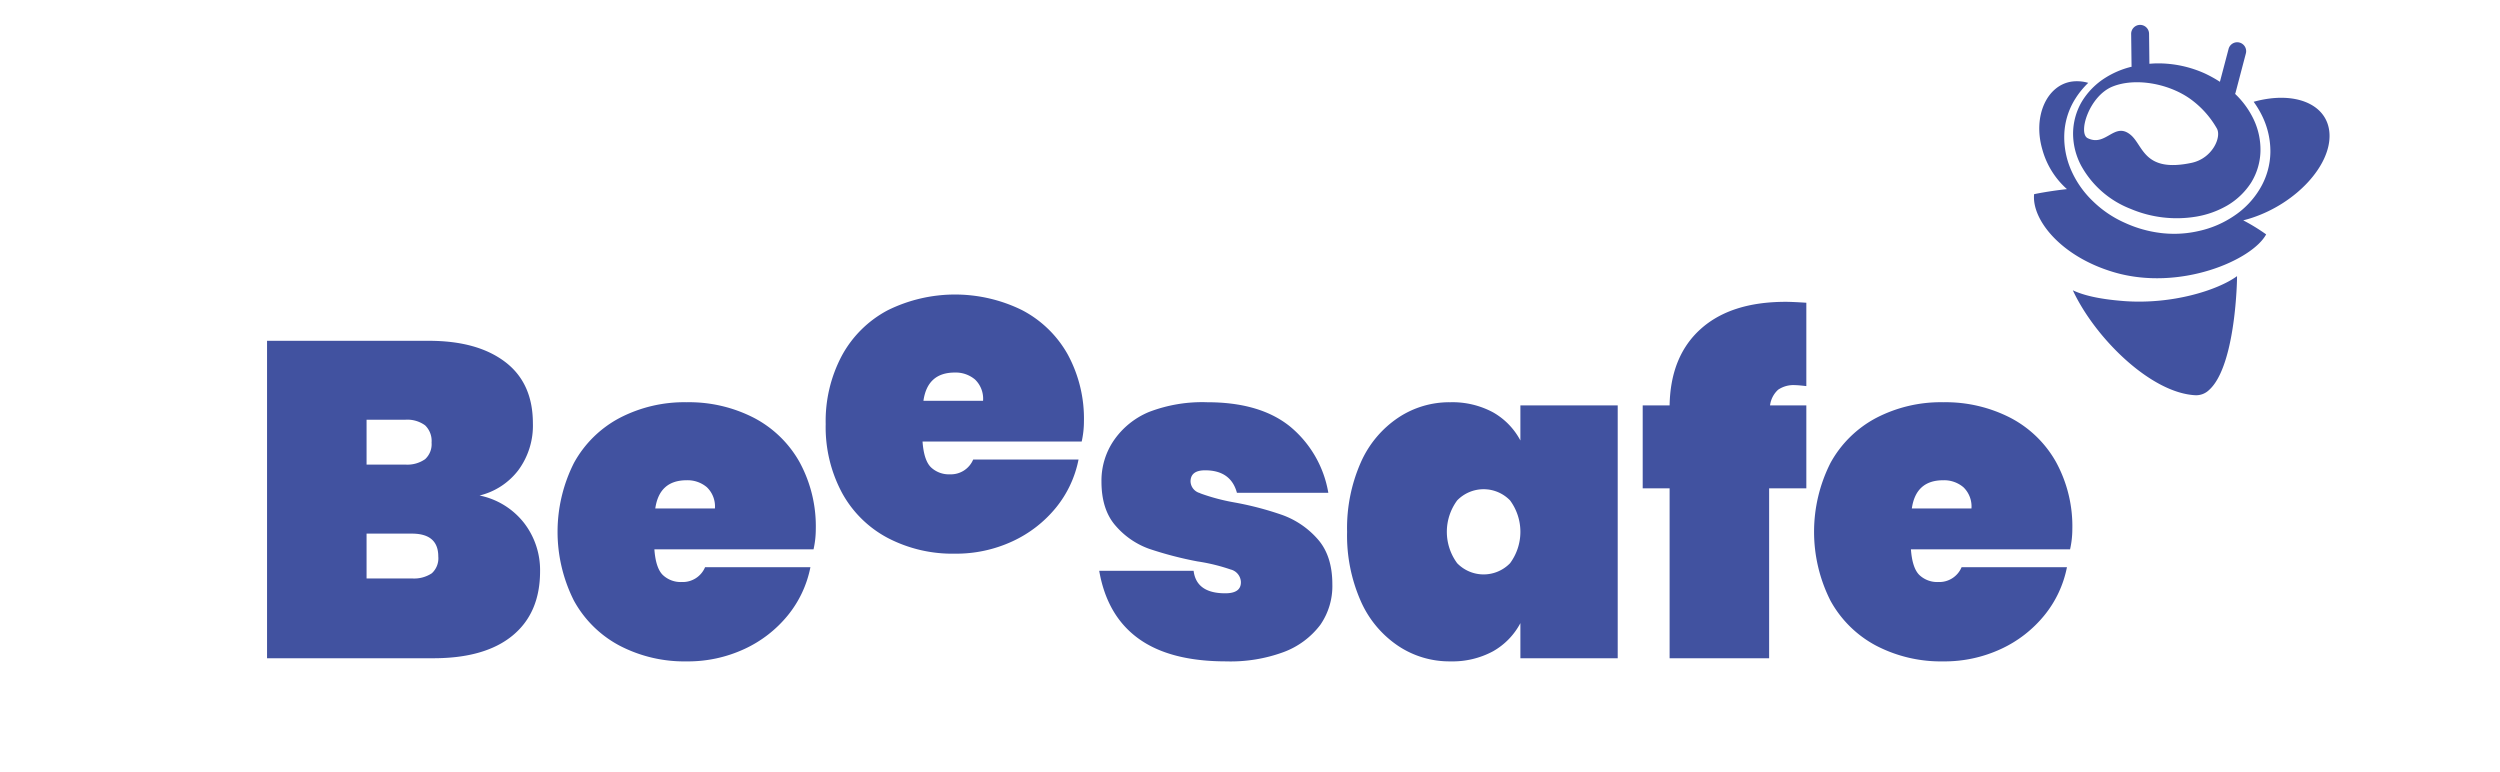
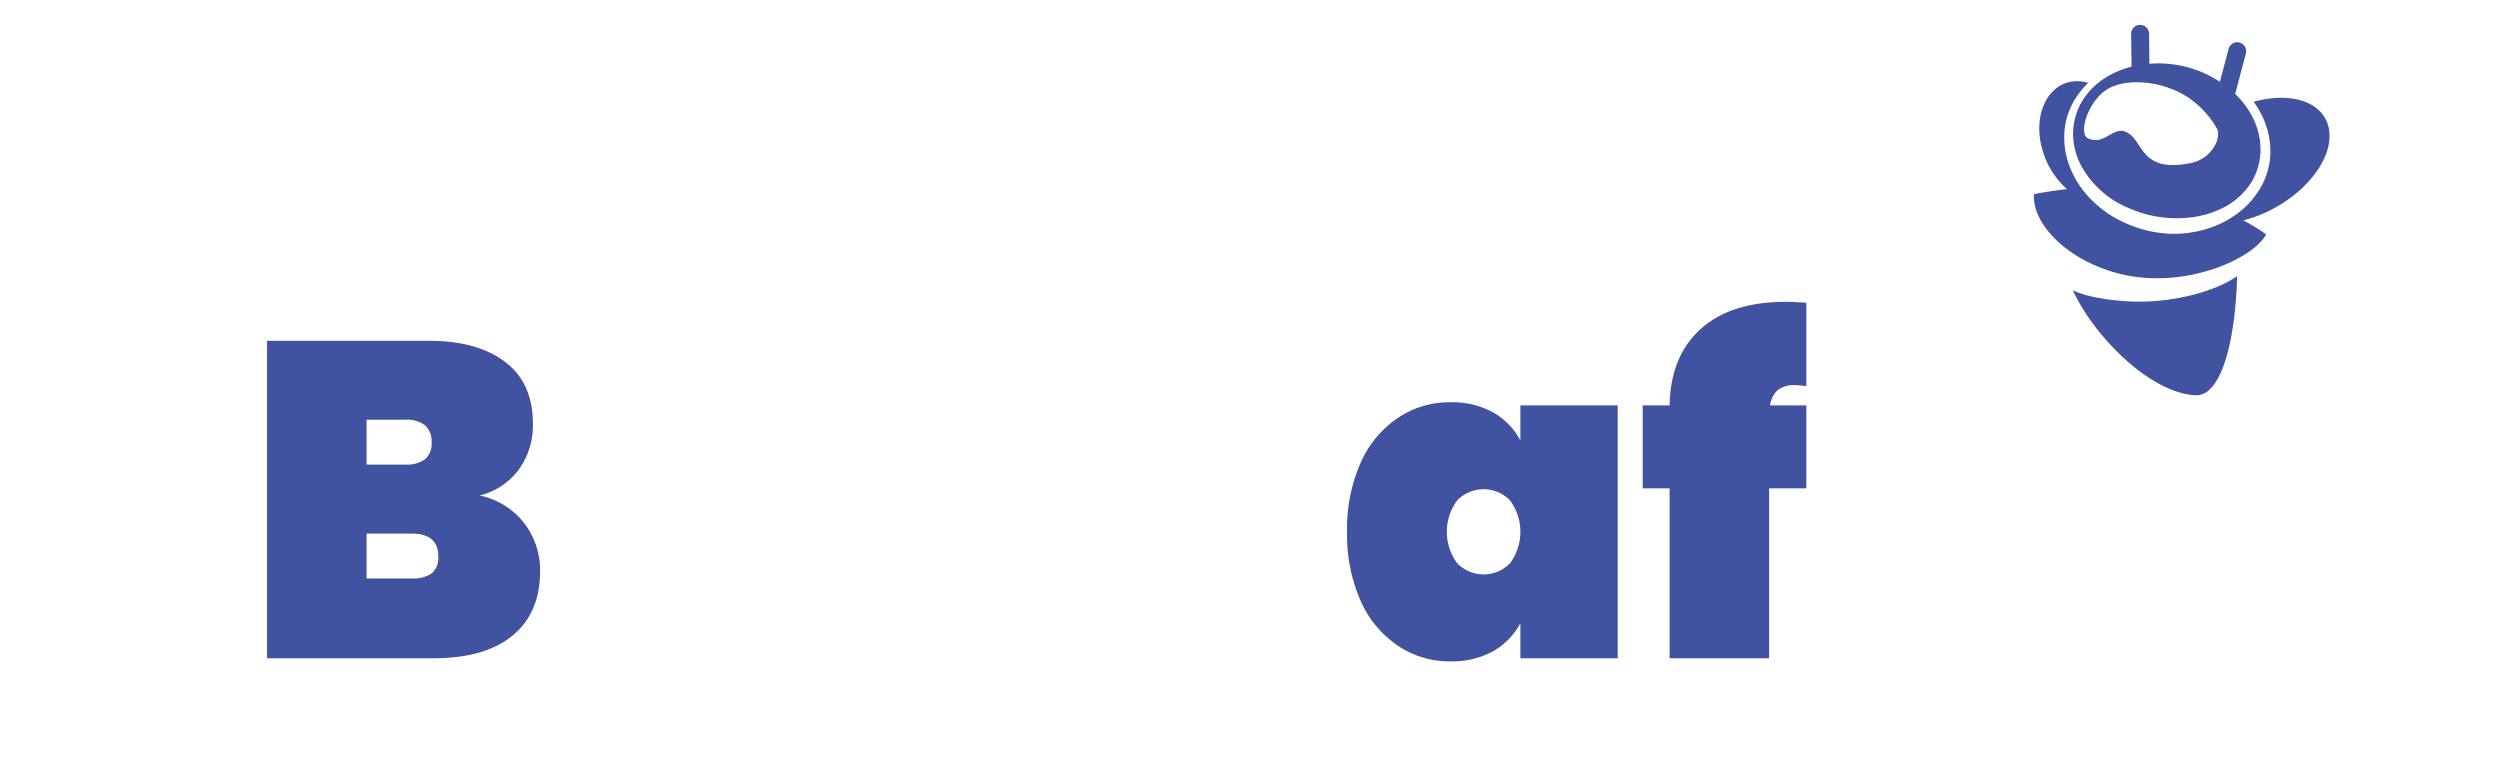
<svg xmlns="http://www.w3.org/2000/svg" xmlns:ns1="http://sodipodi.sourceforge.net/DTD/sodipodi-0.dtd" xmlns:ns2="http://www.inkscape.org/namespaces/inkscape" id="Warstwa_1" data-name="Warstwa 1" viewBox="0 0 401.332 123.888" version="1.1" ns1:docname="beesafe.svg" ns2:version="1.0.1 (3bc2e813f5, 2020-09-07)">
  <ns1:namedview pagecolor="#ffffff" bordercolor="#666666" borderopacity="1" objecttolerance="10" gridtolerance="10" guidetolerance="10" ns2:pageopacity="0" ns2:pageshadow="2" ns2:window-width="3840" ns2:window-height="2080" id="namedview84" showgrid="false" ns2:zoom="3.996693" ns2:cx="176.88394" ns2:cy="61.587733" ns2:window-x="2149" ns2:window-y="1013" ns2:window-maximized="1" ns2:current-layer="Warstwa_1" />
  <defs id="defs57">
    <style id="style49">.cls-1{fill:none;}.cls-2{clip-path:url(#clip-path);}.cls-3{clip-path:url(#clip-path-2);}.cls-4{fill:#4152a0;}</style>
    <clipPath id="clip-path" transform="translate(-113.32 -36.878)">
      <rect class="cls-1" x="-5" y="-142" width="636.795" height="546" id="rect51" />
    </clipPath>
    <clipPath id="clip-path-2" transform="translate(-113.32 -36.878)">
      <rect class="cls-1" x="113.324" y="36.881" width="401.327" height="123.883" id="rect54" />
    </clipPath>
  </defs>
  <g class="cls-2" clip-path="url(#clip-path)" id="g81" transform="matrix(0.825,0,0,0.825,42.87,3.967)">
    <g class="cls-3" clip-path="url(#clip-path-2)" id="g79">
      <path class="cls-4" d="m 474.507,90.641 c -4.84,-0.378 -7.841,-1.152 -9.808,-2.085 4.353,9.348 15.262,20.043 23.9,20.421 a 3.59,3.59 0 0 0 2.586,-1.002 c 3.465,-3.06 4.927,-11.866 5.359,-19.192 0.064,-1.075 0.105,-2.063 0.109,-2.982 -3.734,2.727 -12.667,5.582 -22.147,4.84" transform="translate(-113.32,-36.878)" id="path59" />
      <path class="cls-4" d="m 499.892,55.314 a 16.762,16.762 0 0 0 -3.624,-4.981 1.149,1.149 0 0 0 0.073,-0.15 l 2.017,-7.677 a 1.738,1.738 0 1 0 -3.36,-0.888 l -1.68,6.37 a 24.366,24.366 0 0 0 -2.923,-1.621 22.116,22.116 0 0 0 -9.12,-1.967 c -0.56,0 -1.12,0.036 -1.676,0.082 l -0.068,-5.883 a 1.742,1.742 0 0 0 -3.483,0.036 l 0.077,6.22 c 0,0.068 0.014,0.127 0.018,0.196 a 17.092,17.092 0 0 0 -5.118,2.154 14.12,14.12 0 0 0 -4.608,4.694 12.42,12.42 0 0 0 -1.671,6.201 13.36,13.36 0 0 0 1.58,6.215 18.673,18.673 0 0 0 9.607,8.392 23.007,23.007 0 0 0 12.785,1.512 18.022,18.022 0 0 0 6.06,-2.181 13.861,13.861 0 0 0 4.59,-4.394 12.211,12.211 0 0 0 1.839,-6.042 13.729,13.729 0 0 0 -1.316,-6.288 m -12.084,8.442 c -9.302,1.972 -9.37,-3.365 -11.852,-5.436 -3.183,-2.655 -4.785,2.372 -8.355,0.642 -1.958,-0.947 0.26,-8.205 4.826,-10.049 4.289,-1.73 10.613,-0.692 14.93,2.267 a 18.119,18.119 0 0 1 5.368,5.887 c 0.961,1.698 -0.892,5.837 -4.917,6.689" transform="translate(-113.32,-36.878)" id="path61" />
      <path class="cls-4" d="m 514.643,58.137 c -0.278,-5.819 -6.766,-8.478 -14.757,-6.261 a 18.267,18.267 0 0 1 1.616,2.677 15.732,15.732 0 0 1 1.639,7.103 14.248,14.248 0 0 1 -1.999,7.076 16.451,16.451 0 0 1 -5.081,5.35 19.655,19.655 0 0 1 -6.793,2.923 21.561,21.561 0 0 1 -4.872,0.56 22.252,22.252 0 0 1 -2.522,-0.15 23.639,23.639 0 0 1 -7.112,-2.017 21.114,21.114 0 0 1 -6.11,-4.134 18.711,18.711 0 0 1 -4.248,-6.01 15.961,15.961 0 0 1 -1.361,-7.185 13.905,13.905 0 0 1 2.204,-6.889 16.141,16.141 0 0 1 2.454,-2.987 7.749,7.749 0 0 0 -3.21,-0.25 c -4.831,0.71 -7.617,6.721 -5.723,13.222 a 15.98,15.98 0 0 0 4.785,7.704 c -3.852,0.428 -6.388,0.984 -6.388,0.984 -0.496,4.981 5.254,12.184 15.608,15.208 12.79,3.734 26.846,-2.381 29.541,-7.385 a 37.477,37.477 0 0 0 -4.458,-2.732 c 0.596,-0.15 1.211,-0.323 1.826,-0.533 8.551,-2.869 15.249,-10.154 14.962,-16.273" transform="translate(-113.32,-36.878)" id="path63" />
      <path class="cls-4" d="m 163.346,133.849 a 15.023,15.023 0 0 1 3.101,9.38 q 0,8.114 -5.364,12.521 -5.368,4.405 -15.399,4.403 H 113.32 V 98.385 h 31.49 q 9.425,0 14.834,4.107 5.402,4.098 5.405,11.948 a 14.606,14.606 0 0 1 -2.832,9.12 13.486,13.486 0 0 1 -7.545,4.927 14.695,14.695 0 0 1 8.674,5.364 m -30.661,-11.383 h 7.504 a 6.031,6.031 0 0 0 3.884,-1.047 3.946,3.946 0 0 0 1.261,-3.228 4.205,4.205 0 0 0 -1.261,-3.36 5.867,5.867 0 0 0 -3.884,-1.088 h -7.504 z m 12.694,21.154 a 3.926,3.926 0 0 0 1.261,-3.269 q 0,-4.453 -5.145,-4.448 h -8.81 v 8.719 h 8.81 a 6.203,6.203 0 0 0 3.884,-1.002" transform="translate(-113.32,-36.878)" id="path65" />
-       <path class="cls-4" d="m 219.66,138.956 h -30.971 c 0.173,2.441 0.729,4.116 1.657,5.013 a 5.044,5.044 0 0 0 3.665,1.352 4.711,4.711 0 0 0 4.54,-2.878 H 219.05 a 21.371,21.371 0 0 1 -4.403,9.375 23.685,23.685 0 0 1 -8.464,6.547 26.048,26.048 0 0 1 -11.21,2.4 27.23,27.23 0 0 1 -13.04,-3.055 21.715,21.715 0 0 1 -8.901,-8.765 29.762,29.762 0 0 1 0,-26.782 21.699,21.699 0 0 1 8.901,-8.769 27.23,27.23 0 0 1 13.04,-3.055 27.597,27.597 0 0 1 13.04,3.01 21.675,21.675 0 0 1 8.901,8.596 26.133,26.133 0 0 1 3.183,13.168 18.06,18.06 0 0 1 -0.437,3.843 M 200.469,131.015 a 5.171,5.171 0 0 0 -1.571,-4.143 5.801,5.801 0 0 0 -3.925,-1.352 q -5.32,0 -6.11,5.496 z" transform="translate(-113.32,-36.878)" id="path67" />
-       <path class="cls-4" d="m 271.835,117.991 h -30.966 q 0.26,3.668 1.653,5.022 a 5.074,5.074 0 0 0 3.67,1.352 4.709,4.709 0 0 0 4.535,-2.882 H 271.225 a 21.361,21.361 0 0 1 -4.403,9.38 23.776,23.776 0 0 1 -8.464,6.543 26.019,26.019 0 0 1 -11.21,2.4 27.178,27.178 0 0 1 -13.04,-3.055 21.677,21.677 0 0 1 -8.897,-8.765 27.04,27.04 0 0 1 -3.187,-13.395 27.059,27.059 0 0 1 3.187,-13.391 21.677,21.677 0 0 1 8.897,-8.765 29.535,29.535 0 0 1 26.081,-0.041 21.626,21.626 0 0 1 8.901,8.587 26.18,26.18 0 0 1 3.183,13.177 17.978,17.978 0 0 1 -0.437,3.834 m -19.192,-7.936 a 5.175,5.175 0 0 0 -1.566,-4.143 5.835,5.835 0 0 0 -3.929,-1.352 q -5.32,0 -6.106,5.496 z" transform="translate(-113.32,-36.878)" id="path69" />
      <path class="cls-4" d="m 343.592,110.34 a 16.674,16.674 0 0 1 8.287,1.962 13.622,13.622 0 0 1 5.323,5.478 v -6.83 h 18.937 v 49.202 h -18.937 v -6.83 a 13.593,13.593 0 0 1 -5.323,5.478 16.626,16.626 0 0 1 -8.287,1.962 17.913,17.913 0 0 1 -10.167,-3.01 20.327,20.327 0 0 1 -7.285,-8.724 31.621,31.621 0 0 1 -2.659,-13.477 31.635,31.635 0 0 1 2.659,-13.477 20.327,20.327 0 0 1 7.285,-8.724 17.913,17.913 0 0 1 10.167,-3.01 m 1.307,19.105 a 10.294,10.294 0 0 0 0,12.216 7.165,7.165 0 0 0 10.295,0 10.294,10.294 0 0 0 0,-12.216 7.165,7.165 0 0 0 -10.295,0" transform="translate(-113.32,-36.878)" id="path71" />
      <path class="cls-4" d="m 408.83,90.799 q -10.648,0 -16.533,5.277 -5.887,5.279 -6.06,14.875 H 381.001 v 16.141 h 5.236 v 33.061 h 19.365 v -33.061 h 7.24 v -16.141 h -7.062 a 4.965,4.965 0 0 1 1.571,-3.046 5.273,5.273 0 0 1 3.31,-0.892 c 0.41,0 1.134,0.064 2.181,0.187 v -16.223 c -1.862,-0.118 -3.196,-0.178 -4.011,-0.178" transform="translate(-113.32,-36.878)" id="path73" />
-       <path class="cls-4" d="m 464.165,138.956 h -30.971 c 0.178,2.441 0.729,4.116 1.657,5.013 a 5.044,5.044 0 0 0 3.665,1.352 4.701,4.701 0 0 0 4.535,-2.878 h 20.503 a 21.329,21.329 0 0 1 -4.407,9.375 23.63,23.63 0 0 1 -8.46,6.547 26.048,26.048 0 0 1 -11.21,2.4 27.261,27.261 0 0 1 -13.045,-3.055 21.731,21.731 0 0 1 -8.897,-8.765 29.724,29.724 0 0 1 0,-26.782 21.715,21.715 0 0 1 8.897,-8.769 27.262,27.262 0 0 1 13.045,-3.055 27.61,27.61 0 0 1 13.04,3.01 21.636,21.636 0 0 1 8.897,8.596 26.088,26.088 0 0 1 3.187,13.168 18.059,18.059 0 0 1 -0.437,3.843 m -19.192,-7.941 a 5.171,5.171 0 0 0 -1.571,-4.143 5.801,5.801 0 0 0 -3.925,-1.352 q -5.32,0 -6.106,5.496 z" transform="translate(-113.32,-36.878)" id="path75" />
-       <path class="cls-4" d="m 317.733,136.949 a 16.689,16.689 0 0 0 -6.848,-4.667 61.483,61.483 0 0 0 -9.553,-2.486 39.148,39.148 0 0 1 -6.238,-1.662 3.779,3.779 0 0 1 -0.392,-0.173 h -0.036 a 2.438,2.438 0 0 1 -1.648,-2.186 c 0,-1.457 0.943,-2.19 2.828,-2.19 q 5.013,0 6.197,4.376 h 17.785 a 21.337,21.337 0 0 0 -7.435,-12.89 c -3.984,-3.228 -9.434,-4.731 -16.118,-4.731 a 28.893,28.893 0 0 0 -11.36,1.899 15.507,15.507 0 0 0 -6.875,5.605 13.851,13.851 0 0 0 -2.354,7.936 q 0,5.505 2.791,8.637 a 15.527,15.527 0 0 0 6.497,4.448 70.643,70.643 0 0 0 9.38,2.445 36.224,36.224 0 0 1 6.456,1.571 2.623,2.623 0 0 1 2.008,2.441 c 0,0.009 -0.005,0.018 -0.005,0.032 0,0.009 0.005,0.014 0.005,0.023 0,1.43 -1.015,2.14 -3.042,2.14 q -5.621,0 -6.16,-4.376 H 275.247 c 0.988,5.701 3.47,10.172 7.658,13.195 4.189,3.023 9.935,4.426 17.029,4.426 a 29.839,29.839 0 0 0 11.192,-1.808 15.884,15.884 0 0 0 7.158,-5.318 13.242,13.242 0 0 0 2.327,-7.877 q 0,-5.58 -2.878,-8.81" transform="translate(-113.32,-36.878)" id="path77" />
    </g>
  </g>
</svg>